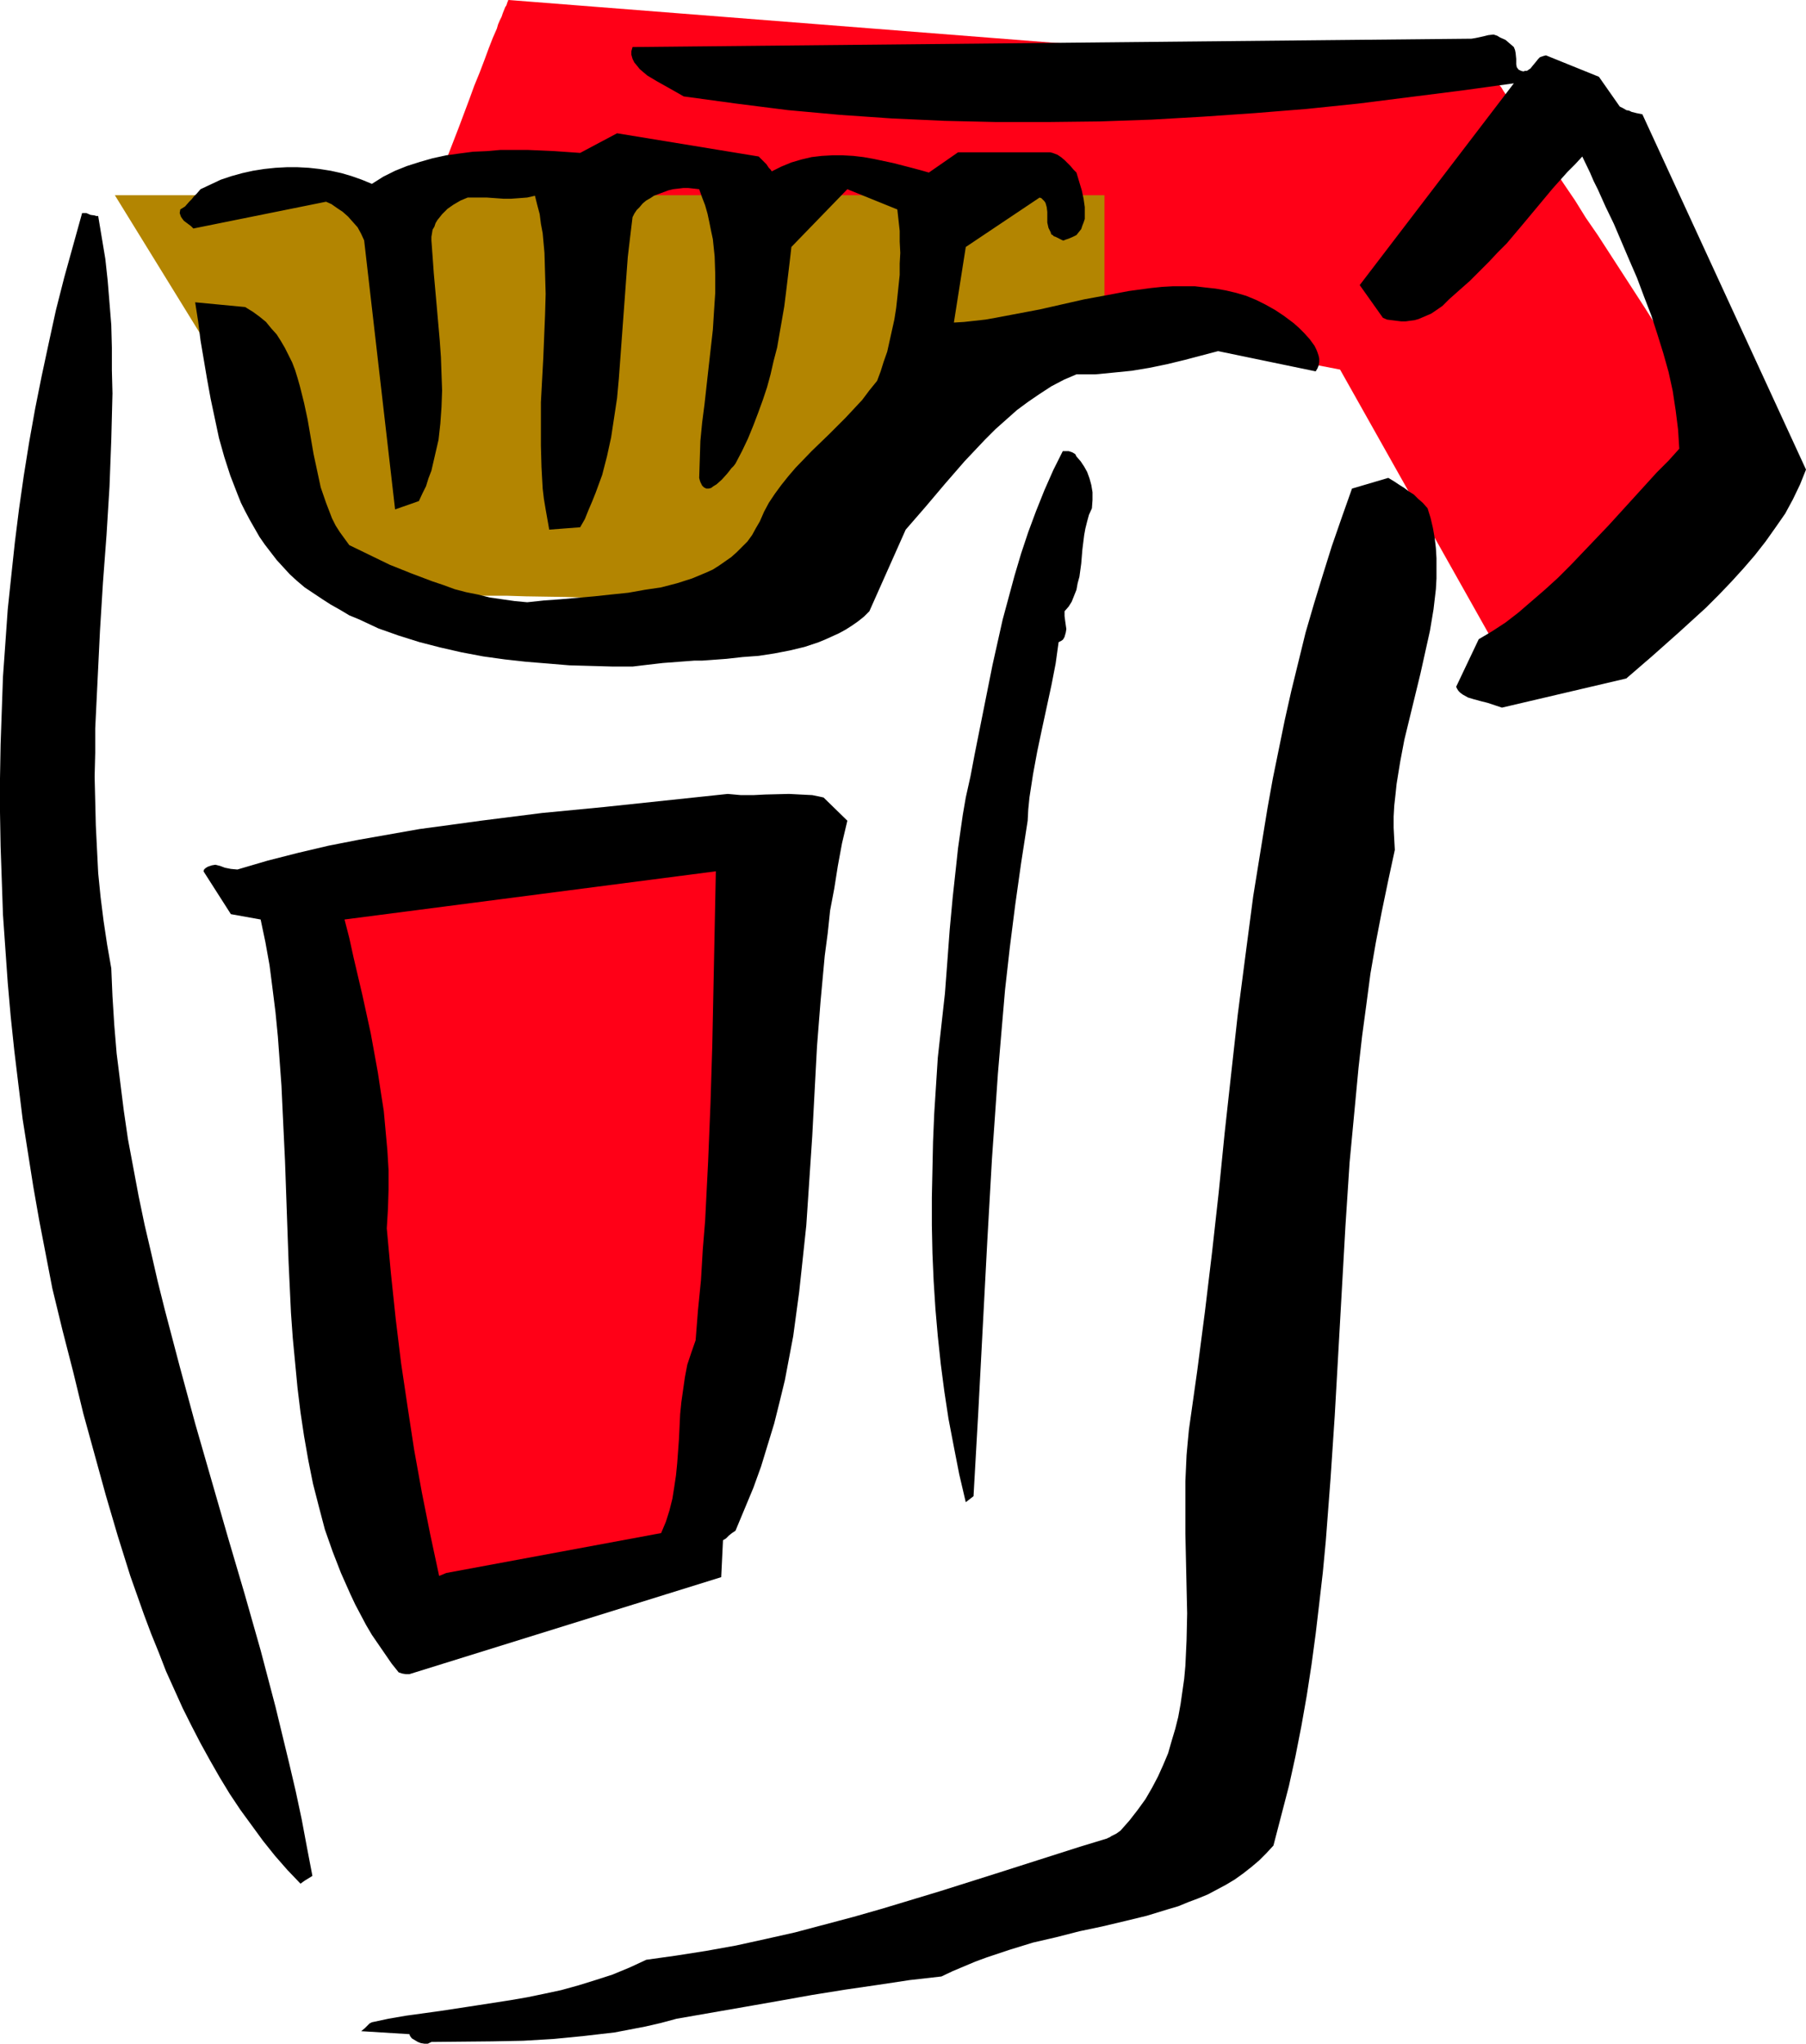
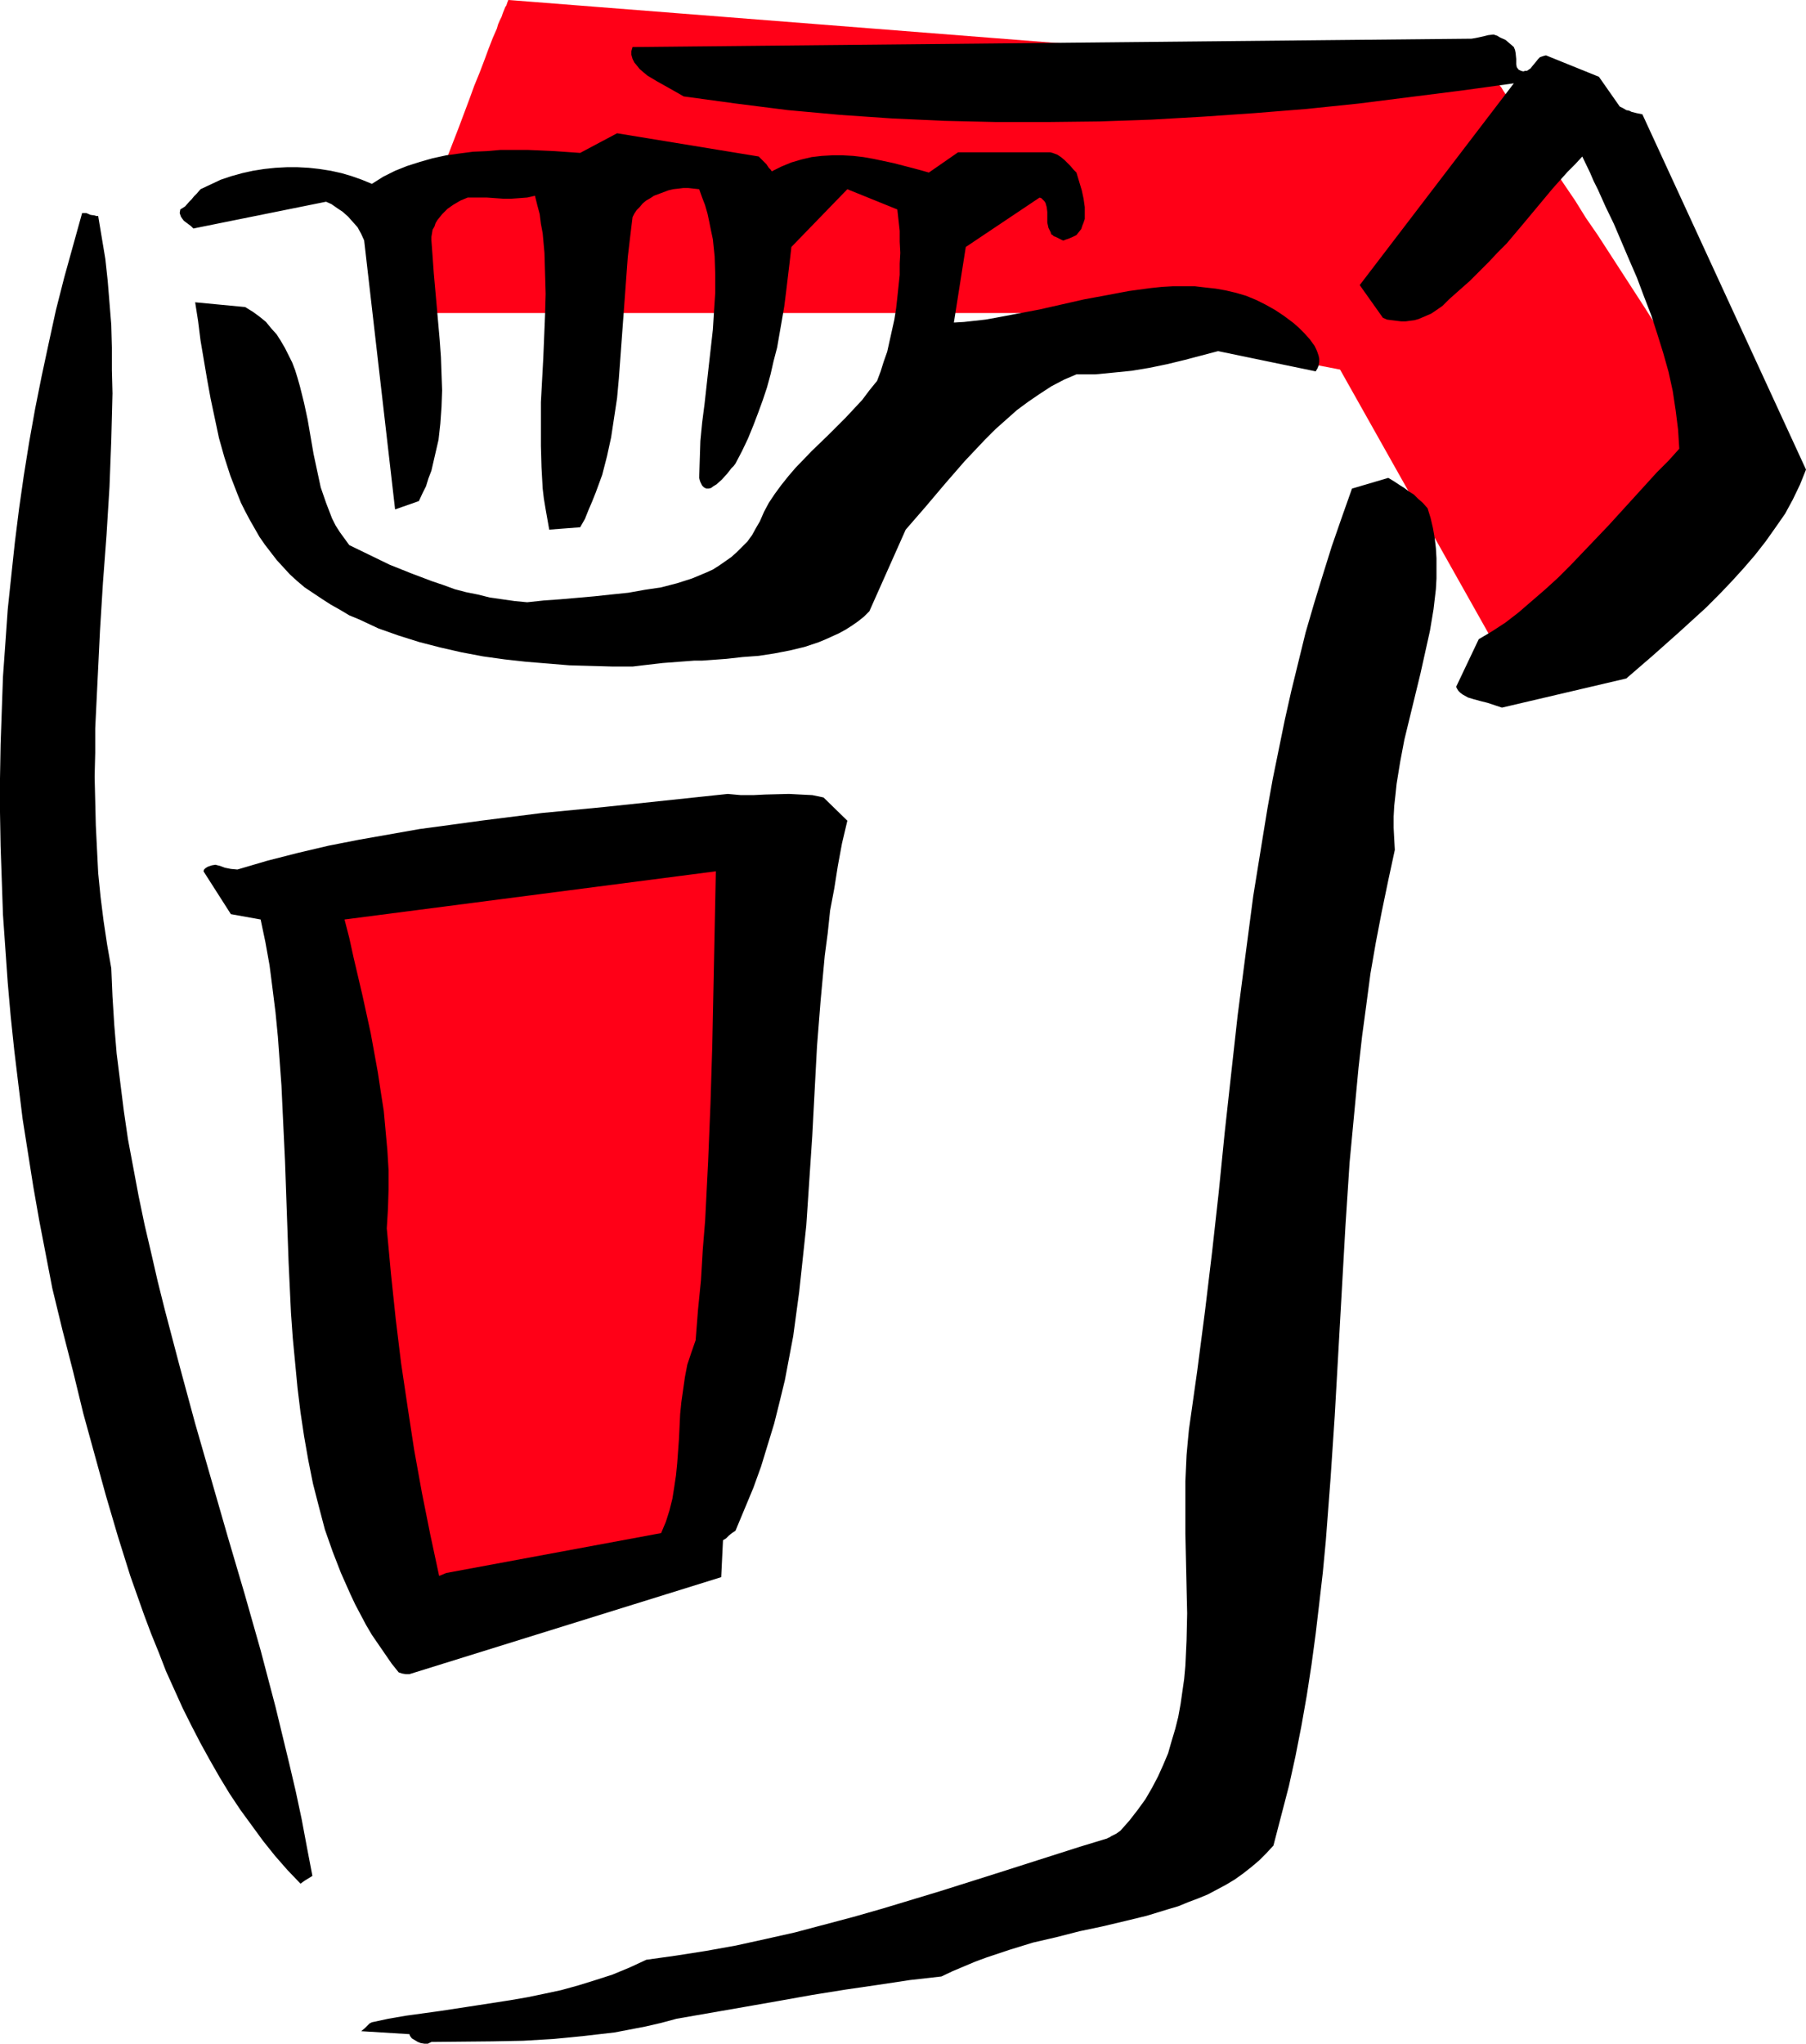
<svg xmlns="http://www.w3.org/2000/svg" xmlns:ns1="http://sodipodi.sourceforge.net/DTD/sodipodi-0.dtd" xmlns:ns2="http://www.inkscape.org/namespaces/inkscape" version="1.0" width="129.766mm" height="146.825mm" id="svg9" ns1:docname="French Fries 10.wmf">
  <ns1:namedview id="namedview9" pagecolor="#ffffff" bordercolor="#000000" borderopacity="0.25" ns2:showpageshadow="2" ns2:pageopacity="0.0" ns2:pagecheckerboard="0" ns2:deskcolor="#d1d1d1" ns2:document-units="mm" />
  <defs id="defs1">
    <pattern id="WMFhbasepattern" patternUnits="userSpaceOnUse" width="6" height="6" x="0" y="0" />
  </defs>
  <path style="fill:#ff0017;fill-opacity:1;fill-rule:evenodd;stroke:none" d="m 284.577,85.001 79.346,15.352 47.187,83.869 v 0 l 0.162,-0.162 0.162,-0.162 0.323,-0.323 0.485,-0.323 0.485,-0.323 0.485,-0.485 0.485,-0.646 0.808,-0.646 0.808,-0.646 1.616,-1.454 1.939,-1.778 2.101,-1.939 2.424,-2.101 2.424,-2.262 2.586,-2.424 2.747,-2.424 2.909,-2.586 2.747,-2.586 5.979,-5.494 5.979,-5.333 2.747,-2.747 2.909,-2.586 2.747,-2.586 2.586,-2.424 2.424,-2.262 2.424,-2.101 2.101,-2.101 1.939,-1.778 1.616,-1.454 0.808,-0.808 0.808,-0.646 0.485,-0.646 0.97,-0.97 0.485,-0.323 0.323,-0.323 0.162,-0.162 0.162,-0.162 v -0.162 0 l -0.162,-0.162 -0.162,-0.323 -0.485,-0.485 -0.323,-0.646 -0.485,-0.808 -0.646,-0.808 -0.646,-0.97 -0.808,-1.131 -0.646,-1.293 -0.97,-1.293 -0.97,-1.454 -0.97,-1.616 -1.131,-1.616 -1.131,-1.616 -2.424,-3.717 -1.293,-1.939 -2.586,-4.202 -2.747,-4.202 -3.07,-4.525 -3.07,-4.686 -3.07,-4.848 -12.766,-19.715 -3.232,-4.686 -2.909,-4.686 -3.07,-4.525 -2.909,-4.363 -2.586,-4.202 -1.293,-1.939 -1.131,-1.939 -1.293,-1.778 -1.131,-1.778 -0.97,-1.616 -1.131,-1.454 -0.808,-1.454 -0.97,-1.454 -0.808,-1.131 -0.808,-1.293 -0.646,-0.97 -0.485,-0.808 -0.646,-0.808 -0.323,-0.646 -0.323,-0.485 -0.323,-0.485 V 21.169 L 405.939,21.008 138.168,0 h -0.162 v 0.162 l -0.162,0.323 -0.162,0.485 -0.162,0.485 -0.323,0.485 -0.323,0.808 -0.323,0.808 -0.323,0.97 -0.485,0.97 -0.485,1.131 -0.323,1.131 -1.131,2.586 -1.131,2.909 -1.131,3.07 -1.293,3.394 -1.454,3.555 -1.293,3.555 -1.454,3.878 -1.454,3.878 -3.07,7.918 -3.07,7.918 -1.454,3.878 -1.454,3.878 -1.454,3.555 -1.131,3.555 -1.293,3.394 -1.293,3.07 -0.97,2.909 -1.131,2.586 -0.323,1.131 -0.485,1.131 -0.323,0.97 -0.323,0.808 -0.323,0.97 -0.323,0.646 -0.162,0.646 -0.162,0.485 -0.323,0.485 v 0.323 l -0.162,0.162 v 0 z" id="path1" />
-   <path style="fill:#b38501;fill-opacity:1;fill-rule:evenodd;stroke:none" d="M 99.707,164.184 31.189,53.004 H 299.929 v 37.168 l -42.339,10.827 -47.349,63.185 h -0.162 -0.485 -0.646 -0.646 -0.808 l -0.97,-0.162 h -1.131 -1.293 l -1.293,-0.162 h -1.454 l -1.616,-0.162 h -1.778 l -1.778,-0.162 h -3.878 l -4.04,-0.323 -4.525,-0.162 -4.686,-0.162 -5.01,-0.162 -5.01,-0.162 -5.171,-0.162 -10.666,-0.323 -10.342,-0.162 -5.171,-0.162 h -5.01 -4.848 -4.525 -4.363 -3.878 l -1.939,0.162 h -1.778 l -1.616,0.162 h -1.616 l -1.293,0.162 -1.454,0.162 h -1.131 l -1.131,0.162 -0.97,0.162 -0.808,0.162 -0.646,0.162 -0.485,0.323 -0.485,0.162 -0.162,0.162 v 0.323 z" id="path2" />
  <path style="fill:#000000;fill-opacity:1;fill-rule:evenodd;stroke:none" d="m 117.16,554.443 16.483,-0.162 8.403,-0.162 8.242,-0.485 8.242,-0.808 4.202,-0.485 4.202,-0.485 4.202,-0.808 4.202,-0.808 4.202,-0.97 4.202,-1.131 18.584,-3.232 9.211,-1.616 9.05,-1.616 9.05,-1.454 8.888,-1.293 8.565,-1.293 8.565,-0.97 3.07,-1.454 3.07,-1.293 3.07,-1.293 3.07,-1.131 6.302,-2.101 6.302,-1.939 6.302,-1.454 6.302,-1.616 6.141,-1.293 6.141,-1.454 5.979,-1.454 5.818,-1.778 2.747,-0.808 2.747,-1.131 2.586,-0.97 2.747,-1.131 2.424,-1.293 2.424,-1.293 2.424,-1.454 2.262,-1.616 2.262,-1.778 2.101,-1.778 1.939,-1.939 1.939,-2.101 2.101,-8.08 2.101,-8.08 1.778,-8.08 1.616,-8.242 1.454,-8.242 1.293,-8.403 1.131,-8.403 0.97,-8.242 0.97,-8.403 0.808,-8.565 1.293,-16.968 1.131,-16.968 0.97,-17.129 1.939,-34.42 1.131,-17.291 1.616,-17.129 0.808,-8.565 0.97,-8.565 1.131,-8.403 1.131,-8.565 1.454,-8.403 1.616,-8.403 1.778,-8.565 1.778,-8.242 -0.162,-2.909 -0.162,-3.07 v -3.07 l 0.162,-2.909 0.323,-2.909 0.323,-3.07 0.97,-5.979 1.131,-5.979 1.454,-5.979 2.909,-11.958 1.293,-5.818 1.293,-5.818 0.97,-5.818 0.323,-2.747 0.323,-2.747 0.162,-2.909 v -2.747 -2.747 l -0.162,-2.747 -0.323,-2.747 -0.485,-2.747 -0.646,-2.747 -0.808,-2.586 -1.293,-1.454 -1.293,-1.131 -1.131,-1.131 -1.293,-0.808 -1.293,-0.97 -1.293,-0.808 -1.454,-0.97 -0.808,-0.485 -0.808,-0.485 -9.858,2.909 -2.747,7.757 -2.747,7.918 -2.424,7.757 -2.424,7.918 -2.262,7.757 -1.939,7.918 -1.939,7.918 -1.778,7.918 -1.616,7.918 -1.616,7.918 -1.454,8.08 -1.293,7.918 -2.586,15.998 -2.101,15.998 -2.101,16.16 -1.778,15.998 -1.778,16.16 -1.616,16.16 -1.778,15.998 -1.939,16.16 -2.101,16.16 -2.262,15.998 -0.323,3.394 -0.323,3.555 -0.323,7.11 v 7.11 7.11 l 0.323,14.544 0.162,7.11 -0.162,7.272 -0.323,6.949 -0.323,3.555 -0.485,3.394 -0.485,3.394 -0.646,3.555 -0.808,3.232 -0.97,3.232 -0.97,3.394 -1.293,3.07 -1.454,3.232 -1.616,3.07 -1.778,3.07 -2.101,2.909 -2.262,2.909 -2.424,2.747 -1.131,0.808 -1.293,0.646 -0.485,0.323 -0.323,0.162 h -0.162 l -0.162,0.162 -7.434,2.262 -7.595,2.424 -15.19,4.848 -15.352,4.848 -15.514,4.686 -7.918,2.262 -7.918,2.101 -7.918,2.101 -7.918,1.778 -8.08,1.778 -8.08,1.454 -8.242,1.293 -8.08,1.131 -4.525,2.101 -4.686,1.939 -4.525,1.454 -4.686,1.454 -4.686,1.293 -4.525,0.97 -4.686,0.97 -4.686,0.808 -9.373,1.454 -9.534,1.454 -9.373,1.293 -4.686,0.808 -4.525,0.97 -0.646,0.323 -0.485,0.485 -0.808,0.808 -0.97,0.808 13.09,0.808 0.162,0.485 0.485,0.646 0.808,0.485 0.808,0.485 0.808,0.323 0.97,0.162 h 0.97 z" id="path3" />
  <path style="fill:#000000;fill-opacity:1;fill-rule:evenodd;stroke:none" d="m 82.739,510.65 2.101,-1.293 -1.454,-7.595 -1.454,-7.757 -1.616,-7.595 -1.778,-7.595 -3.717,-15.352 -4.04,-15.352 -4.363,-15.352 -4.525,-15.352 -8.888,-30.865 -4.202,-15.513 -4.04,-15.352 -1.939,-7.757 -1.778,-7.757 -1.778,-7.595 -1.616,-7.757 -1.454,-7.757 -1.454,-7.757 -1.131,-7.757 -0.97,-7.757 -0.97,-7.757 -0.646,-7.757 -0.485,-7.757 -0.323,-7.595 -1.131,-6.464 -0.97,-6.464 -0.808,-6.464 -0.646,-6.464 -0.323,-6.464 -0.323,-6.464 -0.162,-6.626 -0.162,-6.626 0.162,-6.464 v -6.626 l 0.646,-13.251 0.646,-13.251 0.808,-13.089 0.97,-12.928 0.808,-13.089 0.485,-12.766 0.162,-6.302 0.162,-6.302 -0.162,-6.302 v -6.141 l -0.162,-6.141 -0.485,-5.979 -0.485,-5.979 L 28.603,70.295 27.634,64.478 26.664,58.66 h -0.485 l -0.485,-0.162 -1.131,-0.162 -1.131,-0.485 h -1.131 l -2.424,8.726 -2.424,8.726 -2.262,8.888 -1.939,8.888 -1.939,9.049 -1.778,8.888 -1.616,9.049 -1.454,9.049 -1.293,9.049 -1.131,9.049 -0.97,9.049 -0.97,9.211 -0.646,9.211 -0.646,9.049 L 0.485,192.948 0.162,202.159 0,211.37 v 9.211 l 0.162,9.211 0.323,9.211 0.323,9.373 0.646,9.211 0.646,9.211 0.808,9.211 0.97,9.211 1.131,9.373 1.131,9.211 1.454,9.211 1.454,9.211 1.616,9.211 1.778,9.211 1.778,9.211 2.747,11.312 2.909,11.312 2.747,11.312 3.07,11.15 3.07,11.15 3.232,10.989 3.394,10.827 3.717,10.504 1.939,5.171 2.101,5.171 1.939,5.01 2.262,5.01 2.262,5.01 2.424,4.848 2.424,4.686 2.586,4.686 2.586,4.525 2.747,4.525 2.909,4.363 3.07,4.202 3.07,4.202 3.232,4.04 3.394,3.878 3.555,3.717 z" id="path4" />
  <path style="fill:#000000;fill-opacity:1;fill-rule:evenodd;stroke:none" d="m 111.181,454.575 84.678,-26.34 0.485,-10.019 0.808,-0.485 0.808,-0.808 0.808,-0.646 0.97,-0.646 2.424,-5.818 2.424,-5.818 2.101,-5.818 1.778,-5.818 1.778,-5.818 1.454,-5.818 1.454,-5.979 1.131,-5.979 1.131,-5.979 0.808,-5.979 0.808,-5.979 0.646,-5.979 1.293,-12.12 0.808,-12.12 0.808,-12.12 0.646,-12.281 0.646,-12.12 0.97,-12.281 1.131,-12.281 0.808,-6.141 0.646,-6.141 1.131,-5.979 0.97,-6.141 1.131,-6.141 1.454,-6.141 -6.464,-6.302 -1.454,-0.323 -1.616,-0.323 -3.232,-0.162 -3.07,-0.162 -6.464,0.162 -3.232,0.162 h -3.394 l -3.555,-0.323 -16.806,1.778 -16.806,1.778 -16.806,1.616 -16.645,2.101 -8.242,1.131 -8.403,1.131 -8.242,1.454 -8.242,1.454 -8.242,1.616 -8.242,1.939 -8.242,2.101 -8.242,2.424 -1.778,-0.162 -1.616,-0.323 -1.293,-0.485 -1.293,-0.323 -0.97,0.162 -0.97,0.323 -0.323,0.162 -0.485,0.323 -0.323,0.323 -0.162,0.485 7.434,11.635 8.08,1.454 1.293,6.141 1.131,6.302 0.808,6.302 0.808,6.464 0.646,6.626 0.485,6.626 0.485,6.626 0.323,6.949 0.646,13.574 0.485,13.736 0.485,13.736 0.646,13.736 0.485,6.787 0.646,6.787 0.646,6.787 0.808,6.626 0.97,6.464 1.131,6.464 1.293,6.464 1.616,6.302 1.616,6.141 2.101,5.979 2.262,5.818 2.586,5.818 1.293,2.747 1.454,2.747 1.454,2.747 1.616,2.747 1.778,2.586 1.778,2.586 1.778,2.586 1.939,2.424 0.97,0.323 0.97,0.162 h 0.646 z" id="path5" />
  <path style="fill:#ff0017;fill-opacity:1;fill-rule:evenodd;stroke:none" d="m 121.2,427.103 58.338,-10.827 1.293,-3.07 0.97,-3.07 0.808,-3.232 0.485,-3.07 0.485,-3.232 0.323,-3.232 0.485,-6.626 0.323,-6.787 0.323,-3.232 0.485,-3.394 0.485,-3.394 0.646,-3.394 1.131,-3.394 1.131,-3.232 0.646,-8.242 0.808,-8.08 0.485,-8.241 0.646,-7.918 0.808,-15.998 0.646,-15.837 0.485,-15.675 0.323,-15.675 0.323,-15.837 0.323,-15.837 -100.838,13.089 1.293,5.01 1.131,5.171 2.424,10.342 2.262,10.342 1.939,10.665 0.808,5.333 0.808,5.171 0.485,5.333 0.485,5.333 0.323,5.333 v 5.333 l -0.162,5.171 -0.323,5.333 1.131,12.281 1.293,12.281 1.454,11.958 1.778,11.958 1.778,11.635 2.101,11.635 2.262,11.312 2.424,11.312 z" id="path6" />
-   <path style="fill:#000000;fill-opacity:1;fill-rule:evenodd;stroke:none" d="m 264.377,406.257 1.293,-22.785 2.424,-46.055 1.293,-22.785 0.808,-11.473 0.808,-11.635 0.97,-11.473 0.97,-11.312 1.293,-11.473 1.454,-11.473 1.616,-11.473 1.778,-11.473 0.162,-3.07 0.323,-3.232 0.97,-6.302 1.131,-6.141 1.293,-6.141 1.293,-5.979 1.293,-5.979 1.131,-5.818 0.808,-5.818 0.646,-0.323 0.485,-0.323 0.323,-0.485 0.162,-0.323 0.323,-1.131 0.162,-0.97 -0.162,-1.131 -0.162,-1.131 -0.162,-1.293 v -1.293 l 1.131,-1.293 0.808,-1.293 0.646,-1.616 0.646,-1.616 0.323,-1.778 0.485,-1.778 0.485,-3.555 0.323,-3.878 0.485,-3.878 0.323,-1.778 0.485,-1.939 0.485,-1.778 0.808,-1.778 0.162,-2.262 v -2.101 l -0.323,-1.939 -0.485,-1.778 -0.646,-1.778 -0.808,-1.454 -0.97,-1.454 -1.131,-1.293 -0.323,-0.646 -0.808,-0.485 -0.485,-0.162 -0.485,-0.162 h -0.808 -0.808 l -2.586,5.171 -2.424,5.494 -2.262,5.656 -2.101,5.656 -1.939,5.818 -1.778,5.979 -1.616,5.979 -1.616,5.979 -2.747,12.281 -2.424,12.12 -2.424,12.12 -1.131,5.979 -1.293,5.818 -0.808,4.686 -0.646,4.525 -0.646,4.525 -0.485,4.525 -0.97,8.888 -0.808,8.726 -0.646,8.726 -0.646,8.565 -0.97,8.726 -0.97,8.726 -0.485,7.595 -0.485,7.595 -0.323,7.595 -0.162,7.595 -0.162,7.595 v 7.595 l 0.162,7.595 0.323,7.434 0.485,7.595 0.646,7.434 0.808,7.595 0.97,7.434 1.131,7.434 1.454,7.595 1.454,7.434 1.778,7.595 v 0 z" id="path7" />
  <path style="fill:#000000;fill-opacity:1;fill-rule:evenodd;stroke:none" d="m 407.878,192.14 33.774,-7.918 3.555,-3.07 3.555,-3.07 7.272,-6.464 7.272,-6.626 3.555,-3.555 3.394,-3.555 3.232,-3.555 3.07,-3.555 2.909,-3.717 2.747,-3.878 2.586,-3.717 2.101,-3.878 1.939,-4.04 1.616,-4.04 -44.44,-96.474 -1.616,-0.323 -1.293,-0.323 -0.646,-0.323 -0.808,-0.162 -0.808,-0.485 -0.97,-0.485 -5.656,-8.08 -14.382,-5.818 -0.646,0.162 -0.485,0.162 -0.485,0.162 -0.485,0.485 -0.646,0.808 -0.808,0.97 -0.646,0.808 -0.97,0.646 h -0.485 l -0.485,0.162 -0.646,-0.162 -0.646,-0.323 -0.485,-0.646 -0.162,-0.808 v -1.454 l -0.162,-1.616 -0.162,-0.808 -0.323,-0.808 -1.131,-0.97 -1.131,-0.97 -1.454,-0.646 -0.808,-0.485 -0.97,-0.323 -1.454,0.162 -1.293,0.323 -1.454,0.323 -0.808,0.162 -0.97,0.162 -227.856,2.262 -0.323,1.131 v 0.97 l 0.323,1.131 0.485,0.97 0.808,0.97 0.646,0.808 1.131,0.97 0.97,0.808 2.424,1.454 2.586,1.454 2.586,1.454 1.131,0.646 1.131,0.646 7.11,0.97 7.11,0.97 14.059,1.778 14.221,1.293 14.059,0.97 14.221,0.646 14.059,0.323 h 14.059 l 14.059,-0.162 14.059,-0.485 14.059,-0.808 14.059,-0.97 14.059,-1.131 14.059,-1.454 14.059,-1.778 14.059,-1.778 14.059,-1.939 -41.854,54.782 6.302,8.888 1.131,0.485 1.293,0.162 1.293,0.162 1.293,0.162 h 1.131 l 1.131,-0.162 1.293,-0.162 1.131,-0.323 1.131,-0.485 1.131,-0.485 1.131,-0.485 0.97,-0.646 2.101,-1.454 1.778,-1.778 2.909,-2.586 2.747,-2.424 2.586,-2.586 2.586,-2.586 2.424,-2.586 2.424,-2.424 4.363,-5.171 4.04,-4.848 4.04,-4.848 4.04,-4.525 2.101,-2.101 1.939,-2.101 2.101,4.363 0.97,2.262 1.131,2.262 2.101,4.686 2.262,4.686 4.202,9.857 2.101,4.848 1.939,5.171 1.939,5.01 1.616,5.01 1.616,5.171 1.454,5.171 1.131,5.171 0.808,5.333 0.646,5.171 0.323,5.171 -2.909,3.232 -3.232,3.232 -3.232,3.555 -3.232,3.555 -6.626,7.272 -6.787,7.11 -3.394,3.555 -3.555,3.555 -3.555,3.232 -3.555,3.07 -3.555,3.07 -3.555,2.747 -3.717,2.424 -3.555,2.101 -6.141,12.928 0.323,0.646 0.323,0.485 0.485,0.485 0.646,0.485 1.454,0.808 1.616,0.485 1.778,0.485 1.939,0.485 1.939,0.646 z" id="path8" />
  <path style="fill:#000000;fill-opacity:1;fill-rule:evenodd;stroke:none" d="m 171.781,180.99 4.04,-0.485 4.202,-0.485 8.565,-0.646 h 2.101 l 2.262,-0.162 4.363,-0.323 4.363,-0.485 4.363,-0.323 4.202,-0.646 4.202,-0.808 4.04,-0.97 3.878,-1.293 1.939,-0.808 3.555,-1.616 1.778,-0.97 1.778,-1.131 1.616,-1.131 1.616,-1.293 1.454,-1.454 9.858,-22.139 5.333,-6.141 5.333,-6.302 5.333,-6.141 2.747,-2.909 2.747,-2.909 2.909,-2.909 2.909,-2.586 2.909,-2.586 3.07,-2.262 3.07,-2.101 3.232,-2.101 3.394,-1.778 3.394,-1.454 h 5.171 l 5.01,-0.485 4.848,-0.485 4.848,-0.808 4.686,-0.97 4.686,-1.131 9.211,-2.424 26.502,5.494 0.485,-0.808 0.323,-0.808 0.162,-0.97 v -0.808 l -0.162,-0.808 -0.323,-0.97 -0.323,-0.808 -0.485,-0.97 -1.293,-1.778 -1.454,-1.616 -1.454,-1.454 -1.454,-1.293 -2.586,-1.939 -2.424,-1.616 -2.586,-1.454 -2.586,-1.293 -2.747,-1.131 -2.747,-0.808 -2.747,-0.646 -2.747,-0.485 -2.909,-0.323 -2.747,-0.323 h -3.07 -2.909 l -2.909,0.162 -3.07,0.323 -5.979,0.808 -5.979,1.131 -6.141,1.131 -12.12,2.747 -5.979,1.131 -5.979,1.131 -2.747,0.485 -2.909,0.323 -2.909,0.323 -2.747,0.162 3.232,-20.523 20.038,-13.413 0.485,0.162 0.485,0.485 0.323,0.323 0.323,0.485 0.323,1.131 0.162,1.293 v 1.454 1.454 l 0.323,1.454 0.323,0.646 0.323,0.646 v 0.162 l 0.162,0.323 0.323,0.162 0.323,0.323 0.485,0.162 0.646,0.323 0.646,0.323 0.646,0.323 h 0.323 l 0.323,-0.162 0.97,-0.323 1.131,-0.485 0.97,-0.485 0.646,-0.808 0.646,-0.808 0.323,-0.97 0.323,-0.808 0.323,-0.97 v -1.131 -0.97 -1.131 l -0.323,-2.262 -0.485,-2.262 -1.454,-4.848 -0.808,-0.808 -0.808,-0.97 -1.616,-1.616 -0.97,-0.808 -0.97,-0.646 -1.293,-0.485 -0.646,-0.162 h -0.646 -24.402 l -7.918,5.494 -2.262,-0.646 -2.424,-0.646 -5.01,-1.293 -5.333,-1.131 -2.747,-0.485 -2.747,-0.323 -2.909,-0.162 h -2.747 l -2.909,0.162 -2.747,0.323 -2.747,0.646 -2.747,0.808 -2.747,1.131 -2.586,1.293 -0.323,-0.485 -0.485,-0.485 -0.646,-0.97 -0.323,-0.323 -0.485,-0.485 -0.646,-0.646 -0.646,-0.646 -38.461,-6.302 -10.019,5.333 -6.949,-0.485 -7.272,-0.323 h -7.434 l -3.717,0.323 -3.717,0.162 -3.717,0.485 -3.555,0.485 -3.717,0.808 -3.394,0.97 -3.555,1.131 -3.232,1.293 -3.232,1.616 -3.07,1.939 -2.747,-1.131 -2.747,-0.97 -2.747,-0.808 -2.909,-0.646 -3.07,-0.485 -2.909,-0.323 -3.07,-0.162 h -2.909 l -3.07,0.162 -3.07,0.323 -3.07,0.485 -2.909,0.646 -2.909,0.808 -2.909,0.97 -2.747,1.293 -2.747,1.293 -0.97,1.131 -0.808,0.808 -0.646,0.808 -0.646,0.646 -1.131,1.293 -1.293,0.808 -0.162,0.97 0.323,0.97 0.323,0.485 0.485,0.646 1.293,0.97 0.646,0.485 0.646,0.646 36.037,-7.272 1.454,0.646 1.616,1.131 1.454,0.97 1.454,1.293 1.293,1.454 1.293,1.454 0.97,1.778 0.808,1.778 8.403,73.042 6.464,-2.262 0.97,-2.101 0.97,-1.939 0.646,-2.101 0.808,-2.101 0.97,-4.202 0.97,-4.202 0.485,-4.363 0.323,-4.525 0.162,-4.525 -0.162,-4.525 -0.162,-4.525 -0.323,-4.525 -0.808,-9.211 -0.808,-9.049 -0.323,-4.525 -0.323,-4.363 v -0.97 l 0.162,-0.97 0.162,-0.97 0.485,-0.808 0.323,-0.97 0.485,-0.808 1.293,-1.616 1.454,-1.454 1.616,-1.131 1.939,-1.131 1.939,-0.808 h 2.586 2.586 l 2.262,0.162 2.262,0.162 h 2.101 l 2.262,-0.162 2.101,-0.162 2.101,-0.485 0.646,2.586 0.646,2.424 0.323,2.586 0.485,2.586 0.485,5.333 0.162,5.494 0.162,5.656 -0.162,5.656 -0.485,11.797 -0.646,11.958 v 5.818 5.979 l 0.162,5.818 0.323,5.818 0.323,2.747 0.485,2.909 0.485,2.747 0.485,2.747 8.403,-0.646 1.293,-2.262 0.97,-2.424 0.97,-2.262 0.97,-2.424 1.778,-4.848 1.293,-5.01 1.131,-5.171 0.808,-5.333 0.808,-5.333 0.485,-5.333 0.808,-10.989 0.808,-10.989 0.808,-10.989 0.646,-5.494 0.646,-5.333 0.485,-0.97 0.646,-0.97 0.808,-0.808 0.808,-0.97 0.97,-0.808 1.131,-0.646 0.97,-0.646 1.293,-0.485 1.293,-0.485 1.293,-0.485 1.293,-0.323 1.454,-0.162 1.293,-0.162 h 1.454 l 1.454,0.162 1.454,0.162 0.808,2.262 0.808,2.101 0.646,2.262 0.485,2.262 0.485,2.424 0.485,2.262 0.485,4.686 0.162,4.848 v 5.01 l -0.323,4.848 -0.323,5.171 -1.131,10.019 -1.131,10.181 -0.646,5.01 -0.485,5.01 -0.162,5.01 -0.162,5.01 0.162,0.646 0.162,0.485 0.485,0.97 0.485,0.485 0.646,0.323 h 0.646 l 0.646,-0.162 0.646,-0.485 0.808,-0.485 1.454,-1.293 1.454,-1.616 0.646,-0.808 0.485,-0.646 0.646,-0.646 0.485,-0.646 1.778,-3.394 1.616,-3.394 1.454,-3.555 1.293,-3.394 1.293,-3.555 1.131,-3.394 0.97,-3.555 0.808,-3.555 0.97,-3.717 0.646,-3.717 0.646,-3.717 0.646,-3.717 0.485,-3.878 0.485,-4.04 0.485,-4.04 0.485,-4.202 15.19,-15.675 13.574,5.494 0.323,2.909 0.323,2.909 v 2.909 l 0.162,3.07 -0.162,2.909 v 3.07 l -0.323,3.07 -0.323,3.07 -0.323,2.909 -0.485,3.07 -0.646,2.909 -0.646,2.909 -0.646,2.909 -0.97,2.747 -0.808,2.586 -0.97,2.586 -2.101,2.586 -1.939,2.586 -2.262,2.424 -2.262,2.424 -4.525,4.525 -4.686,4.525 -4.363,4.525 -1.939,2.262 -1.939,2.424 -1.778,2.424 -1.616,2.424 -1.293,2.424 -1.131,2.586 -1.131,1.939 -0.97,1.778 -1.293,1.778 -1.454,1.454 -1.454,1.454 -1.454,1.293 -1.616,1.131 -1.616,1.131 -1.778,1.131 -1.778,0.808 -1.939,0.808 -1.939,0.808 -4.04,1.293 -4.363,1.131 -4.363,0.646 -4.525,0.808 -4.686,0.485 -4.525,0.485 -9.211,0.808 -4.525,0.323 -4.525,0.485 -3.394,-0.323 -3.394,-0.485 -3.394,-0.485 -3.232,-0.808 -3.232,-0.646 -3.07,-0.808 -3.07,-1.131 -2.909,-0.97 -5.979,-2.262 -5.656,-2.262 -5.656,-2.747 -5.333,-2.586 -1.293,-1.778 -1.293,-1.778 -1.131,-1.778 -0.97,-1.939 -0.808,-2.101 -0.808,-2.101 -1.454,-4.202 -0.97,-4.525 -0.97,-4.525 -0.808,-4.686 -0.808,-4.686 -0.97,-4.525 -1.131,-4.525 -0.646,-2.262 -0.646,-2.101 -0.808,-2.101 -0.97,-1.939 -0.97,-1.939 -1.131,-1.939 -1.131,-1.778 -1.454,-1.616 -1.454,-1.778 -1.778,-1.454 -1.778,-1.293 -2.101,-1.293 -13.574,-1.293 0.808,5.171 0.646,5.171 1.778,10.504 0.97,5.333 1.131,5.333 1.131,5.333 1.454,5.171 1.616,5.01 1.939,5.01 0.97,2.424 1.131,2.262 1.293,2.424 1.293,2.262 1.293,2.262 1.454,2.101 1.616,2.101 1.616,2.101 1.778,1.939 1.778,1.939 1.939,1.778 2.101,1.778 2.424,1.616 2.424,1.616 2.262,1.454 2.586,1.454 2.424,1.454 2.747,1.131 5.171,2.424 5.494,1.939 5.656,1.778 5.656,1.454 5.656,1.293 5.979,1.131 5.818,0.808 5.818,0.646 5.979,0.485 5.818,0.485 5.818,0.162 5.656,0.162 z" id="path9" />
</svg>